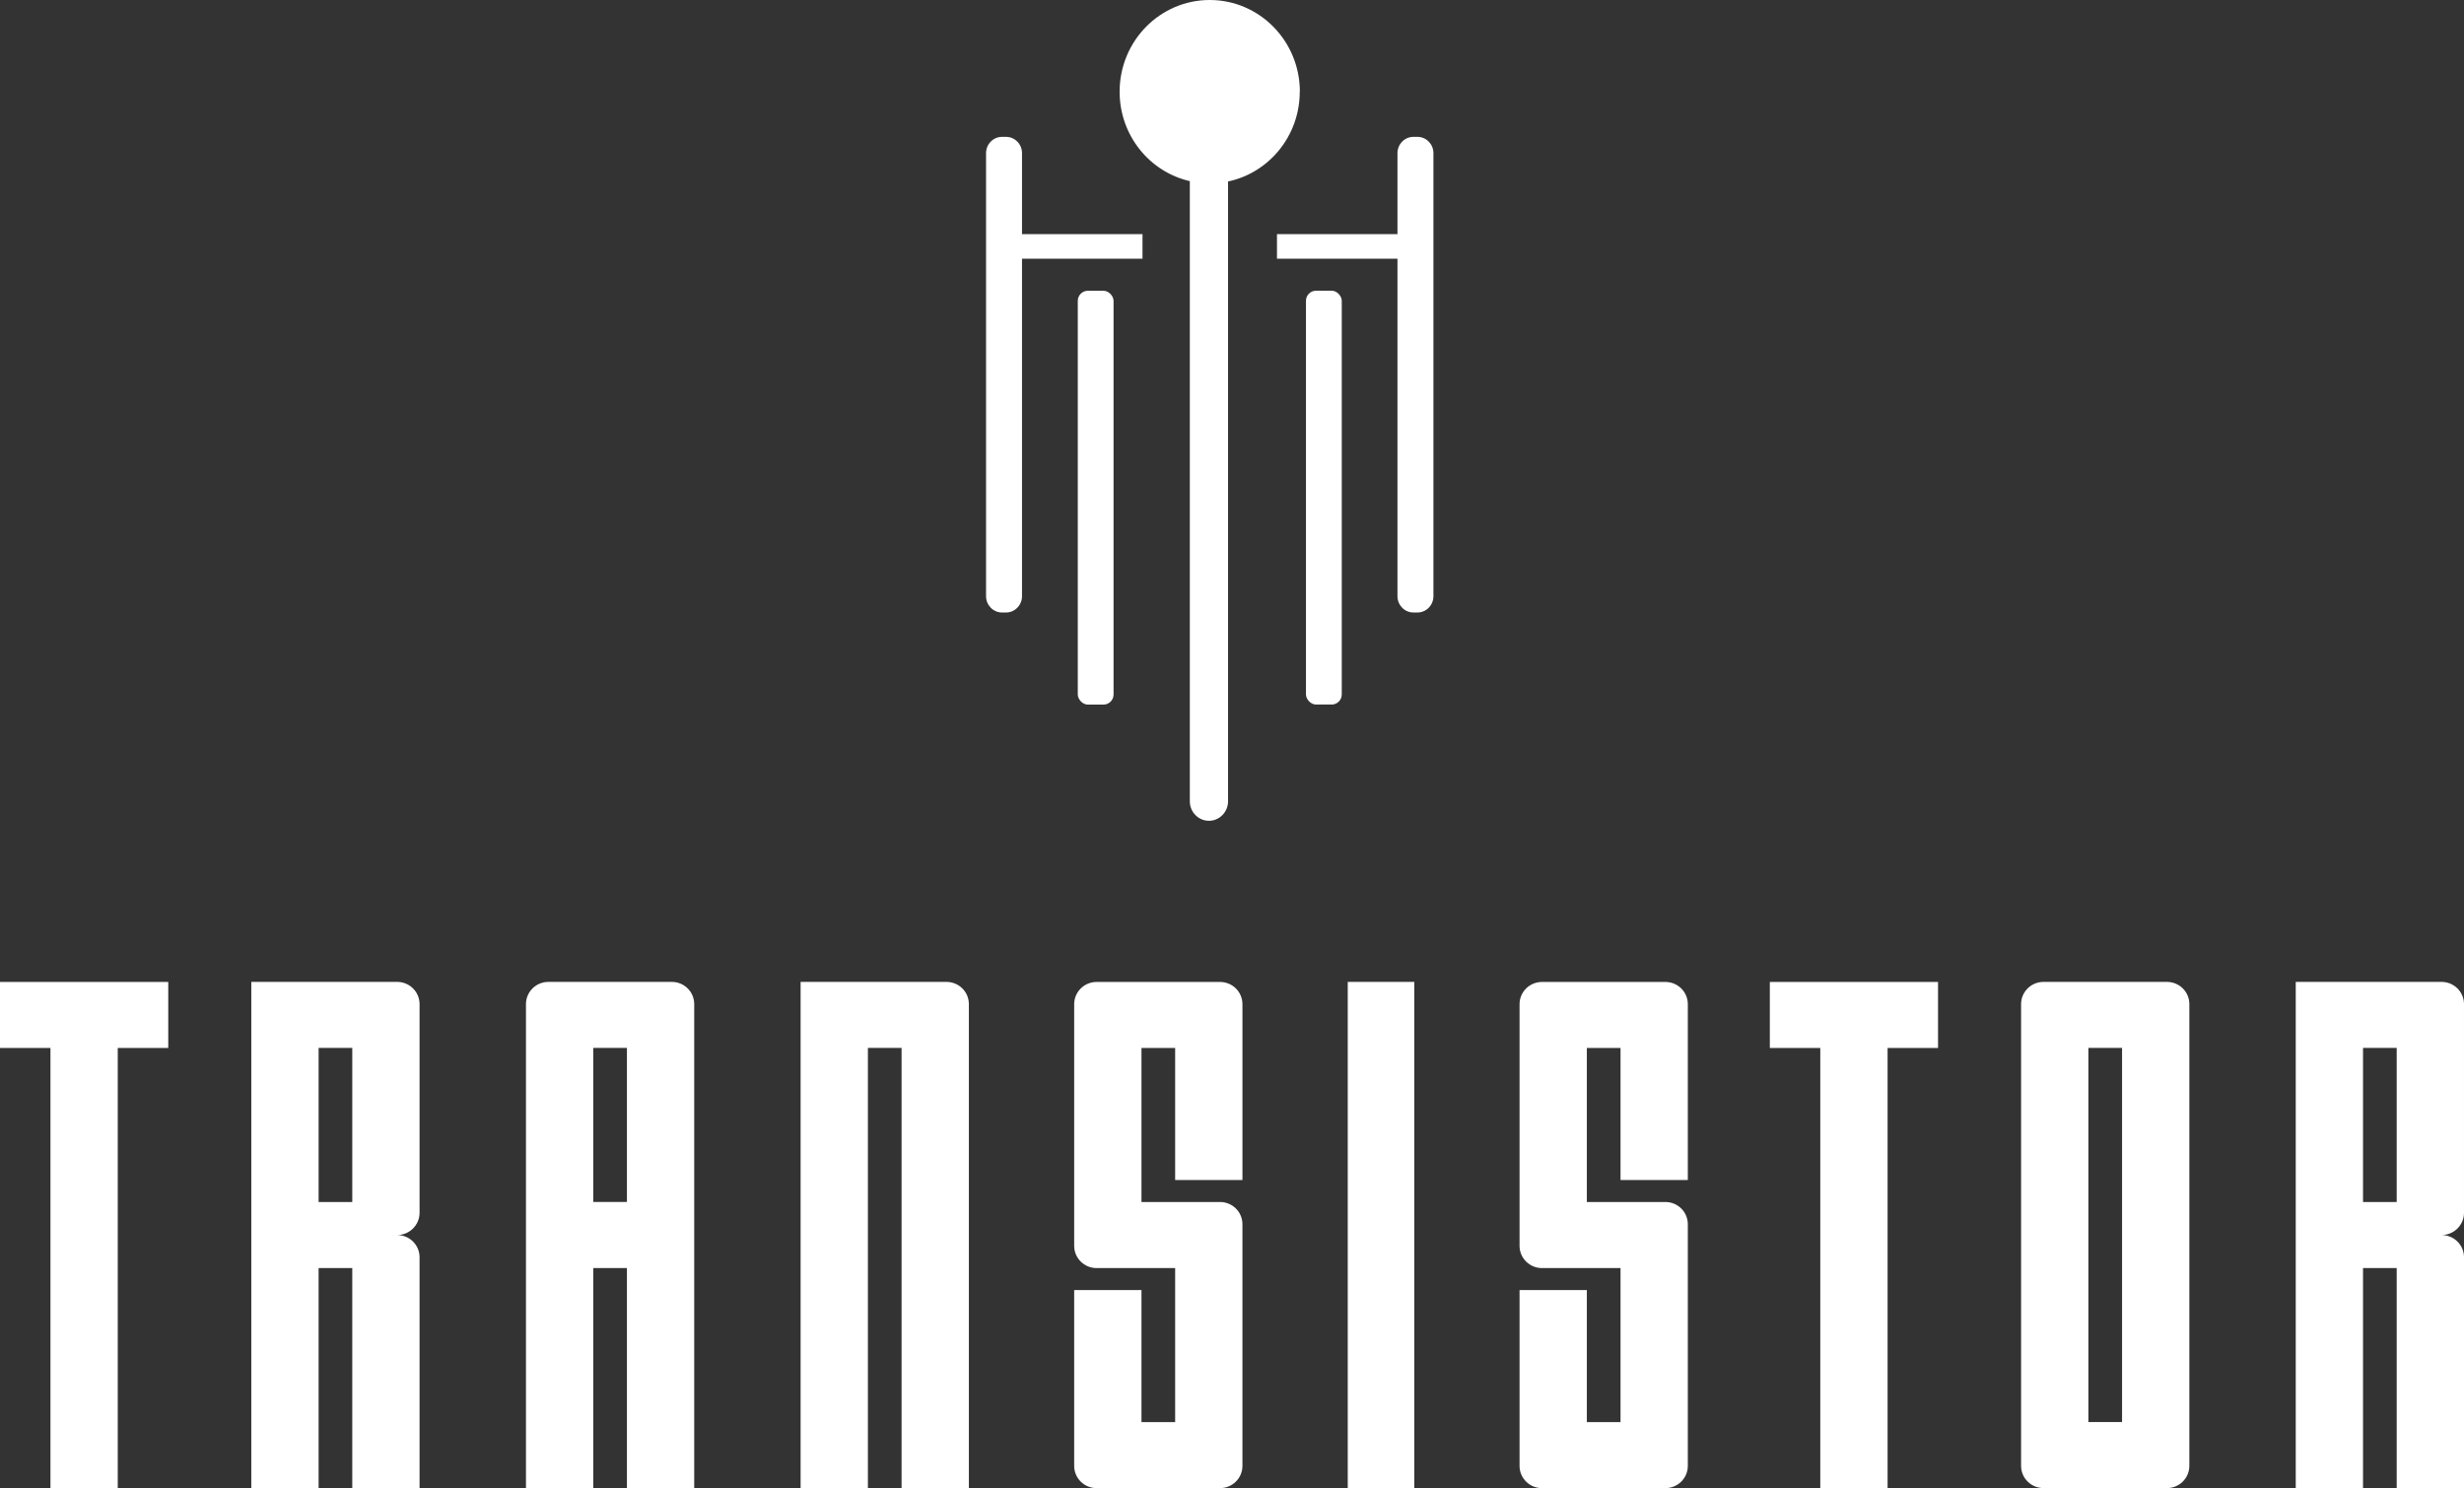
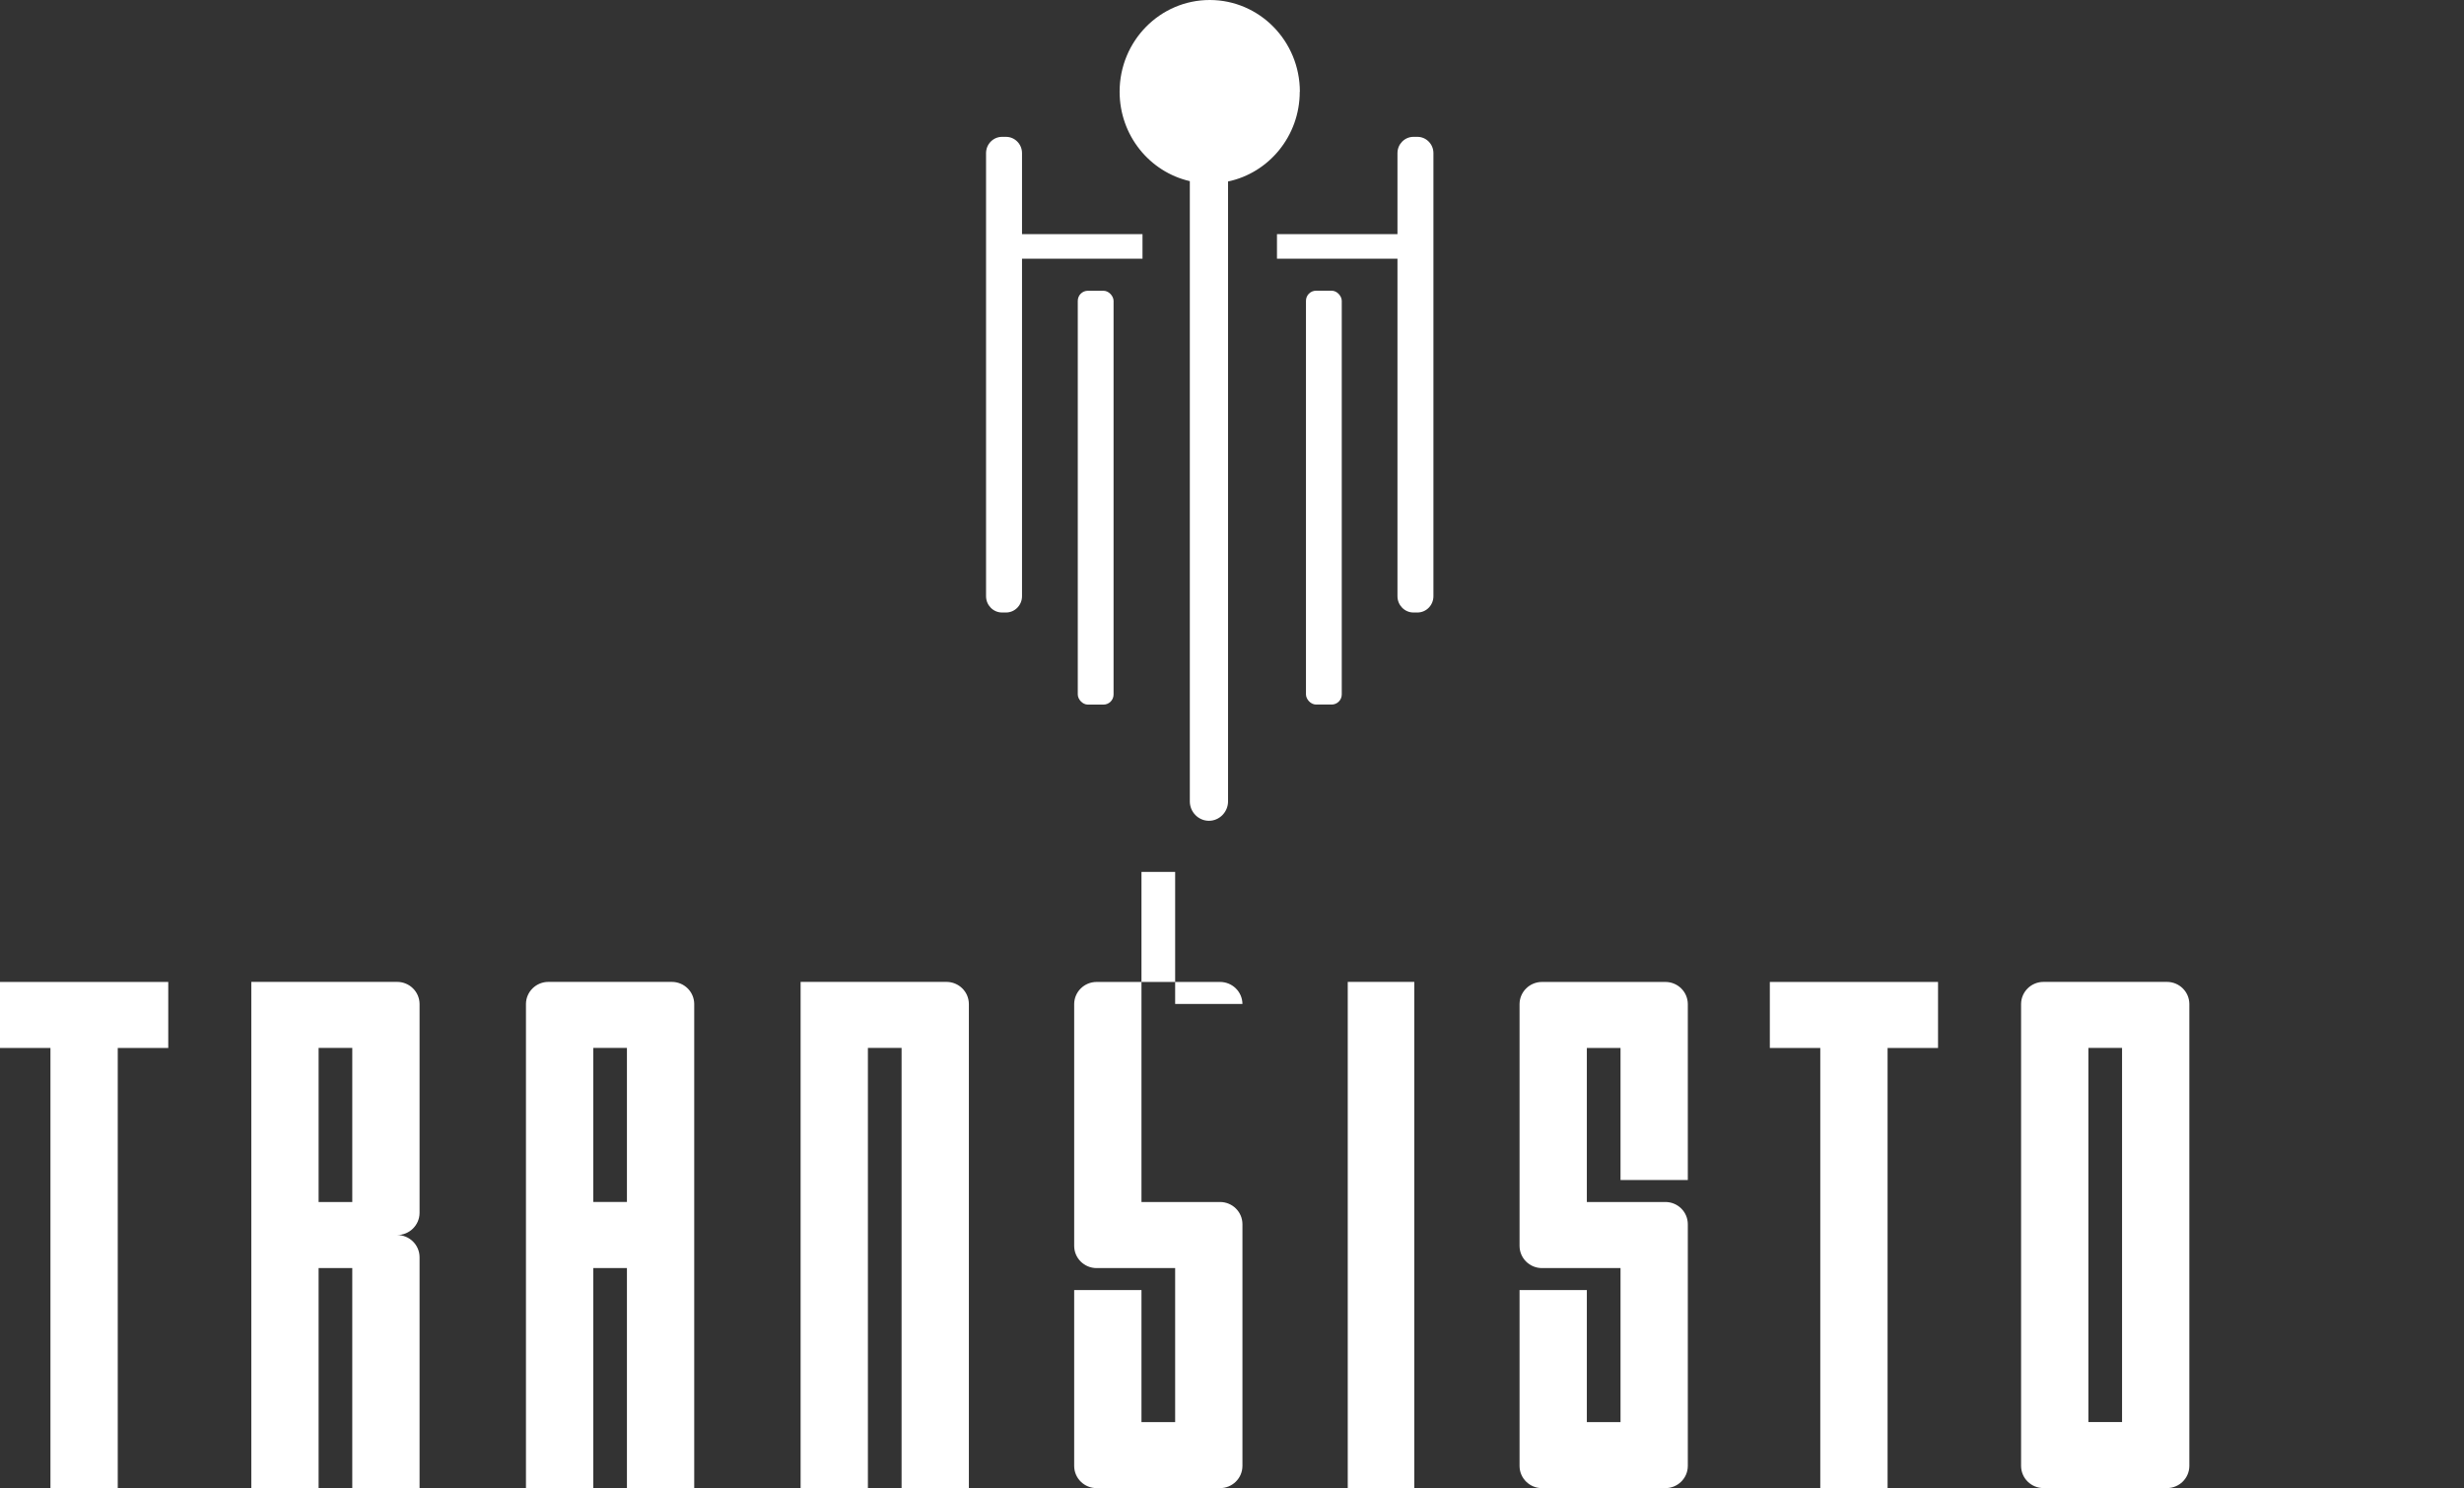
<svg xmlns="http://www.w3.org/2000/svg" id="Layer_2" viewBox="0 0 431.7 260.76">
  <rect x="0" y="0" width="431.7" height="260.76" fill="#333333" stroke="none" />
  <defs>
    <style>
      .cls-1 {
        fill: #fff;
      }
    </style>
  </defs>
  <g id="Layer_1-2" data-name="Layer_1">
    <g>
      <g>
        <path class="cls-1" d="M227.74,16.07c0-8.87-7.07-16.07-15.79-16.07s-15.79,7.19-15.79,16.07c0,7.66,5.26,14.06,12.3,15.67v108.68c0,1.88,1.51,3.41,3.35,3.41s3.35-1.54,3.35-3.41V31.8c7.17-1.51,12.56-7.98,12.56-15.73Z" />
        <rect class="cls-1" x="228.81" y="50.94" width="6.27" height="72.52" rx="1.77" ry="1.77" />
        <path class="cls-1" d="M223.73,41.03h21.11s0-14.2,0-14.2c0-1.57,1.26-2.85,2.8-2.85h.7c1.54,0,2.8,1.28,2.8,2.85v77.65c0,1.57-1.26,2.85-2.8,2.85h-.7c-1.54,0-2.8-1.28-2.8-2.85v-59.15s-21.11,0-21.11,0v-4.3Z" />
        <rect class="cls-1" x="188.82" y="50.94" width="6.27" height="72.52" rx="1.77" ry="1.77" transform="translate(383.92 174.41) rotate(-180)" />
        <path class="cls-1" d="M200.17,41.03h-21.11v-14.2c0-1.57-1.26-2.85-2.8-2.85h-.7c-1.54,0-2.8,1.28-2.8,2.85v77.65c0,1.57,1.26,2.85,2.8,2.85h.7c1.54,0,2.8-1.28,2.8-2.85v-59.15h21.11v-4.3Z" />
      </g>
      <path class="cls-1" d="M0,172.07h29.48v11.57h-8.85v77.13h-11.79v-77.13H0v-11.57Z" />
      <path class="cls-1" d="M73.51,220.27v40.49h-11.79v-38.56h-5.9v38.56h-11.79v-88.7h25.55c2.15,0,3.91,1.71,3.93,3.86v36.64c-.02,2.14-1.78,3.86-3.93,3.86,2.15,0,3.91,1.71,3.93,3.86ZM61.72,183.63h-5.9v27h5.9v-27Z" />
      <path class="cls-1" d="M117.7,172.06c2.15,0,3.91,1.71,3.93,3.86v84.84h-11.79v-38.56h-5.9v38.56h-11.79v-84.84c.02-2.14,1.78-3.86,3.93-3.86h21.62ZM109.84,183.63h-5.9v26.99h5.9v-26.99Z" />
      <path class="cls-1" d="M165.82,172.06c2.15,0,3.91,1.71,3.93,3.86v84.84h-11.79v-77.13h-5.9v77.13h-11.79v-88.7h25.55Z" />
-       <path class="cls-1" d="M199.99,210.63h13.76c2.15,0,3.91,1.71,3.93,3.86v42.42c-.02,2.14-1.78,3.86-3.93,3.86h-21.62c-2.15,0-3.91-1.71-3.93-3.86v-30.85h11.79v23.14h5.9v-26.99h-13.76c-2.15,0-3.91-1.71-3.93-3.86v-42.42c.02-2.14,1.78-3.86,3.93-3.86h21.62c2.15,0,3.91,1.71,3.93,3.86v30.85h-11.79v-23.14h-5.9v27Z" />
+       <path class="cls-1" d="M199.99,210.63h13.76c2.15,0,3.91,1.71,3.93,3.86v42.42c-.02,2.14-1.78,3.86-3.93,3.86h-21.62c-2.15,0-3.91-1.71-3.93-3.86v-30.85h11.79v23.14h5.9v-26.99h-13.76c-2.15,0-3.91-1.71-3.93-3.86v-42.42c.02-2.14,1.78-3.86,3.93-3.86h21.62c2.15,0,3.91,1.71,3.93,3.86h-11.79v-23.14h-5.9v27Z" />
      <path class="cls-1" d="M236.13,172.06h11.66v88.7h-11.66v-88.7Z" />
      <path class="cls-1" d="M278.02,210.63h13.76c2.15,0,3.91,1.71,3.93,3.86v42.42c-.02,2.14-1.78,3.86-3.93,3.86h-21.62c-2.15,0-3.91-1.71-3.93-3.86v-30.85h11.79v23.14h5.9v-26.99h-13.76c-2.15,0-3.91-1.71-3.93-3.86v-42.42c.02-2.14,1.78-3.86,3.93-3.86h21.62c2.15,0,3.91,1.71,3.93,3.86v30.85h-11.79v-23.14h-5.9v27Z" />
      <path class="cls-1" d="M310.07,172.07h29.48v11.57h-8.84v77.13h-11.79v-77.13h-8.84v-11.57Z" />
      <path class="cls-1" d="M379.65,172.06c2.15,0,3.91,1.71,3.93,3.86v80.98c-.02,2.14-1.78,3.87-3.93,3.86h-21.62c-2.15,0-3.91-1.71-3.93-3.86v-80.98c.02-2.14,1.78-3.86,3.93-3.86h21.62ZM365.89,183.63v65.56h5.9v-65.56h-5.9Z" />
-       <path class="cls-1" d="M431.7,220.27v40.49h-11.79v-38.56h-5.9v38.56h-11.79v-88.7h25.55c2.15,0,3.91,1.71,3.93,3.86v36.64c-.02,2.14-1.78,3.86-3.93,3.86,2.15,0,3.91,1.71,3.93,3.86ZM419.91,183.63h-5.9v27h5.9v-27Z" />
    </g>
  </g>
</svg>